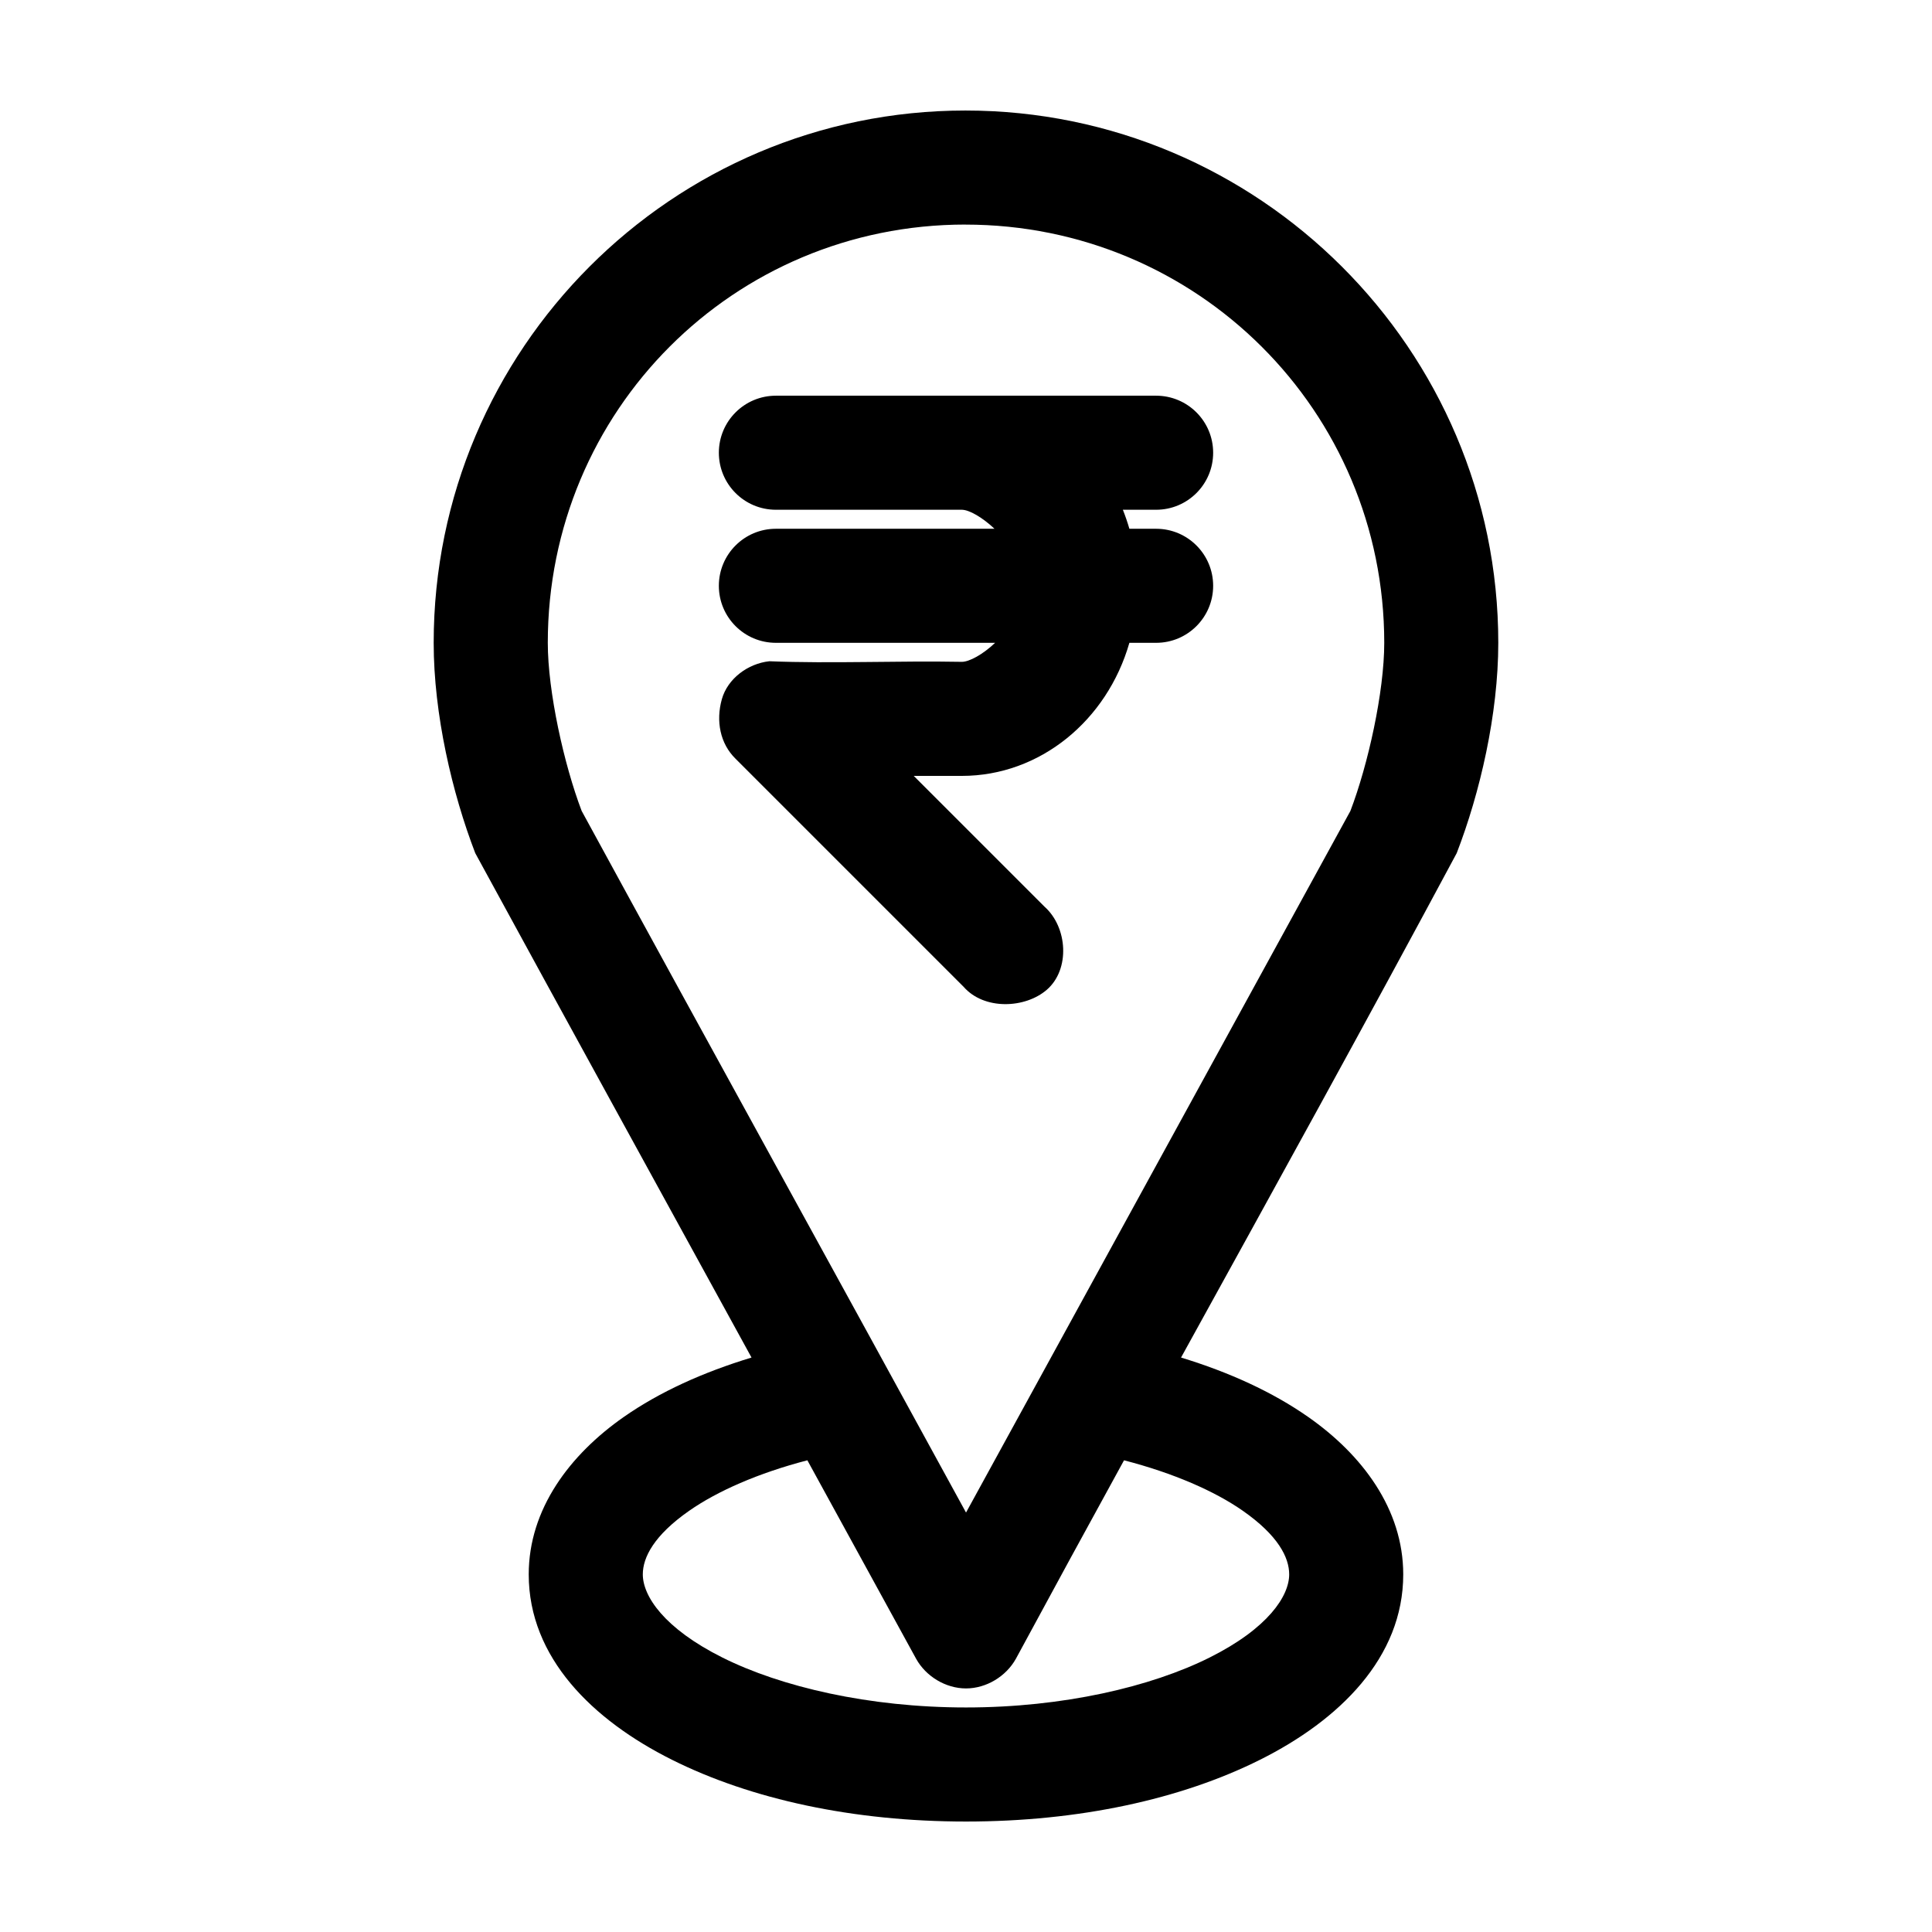
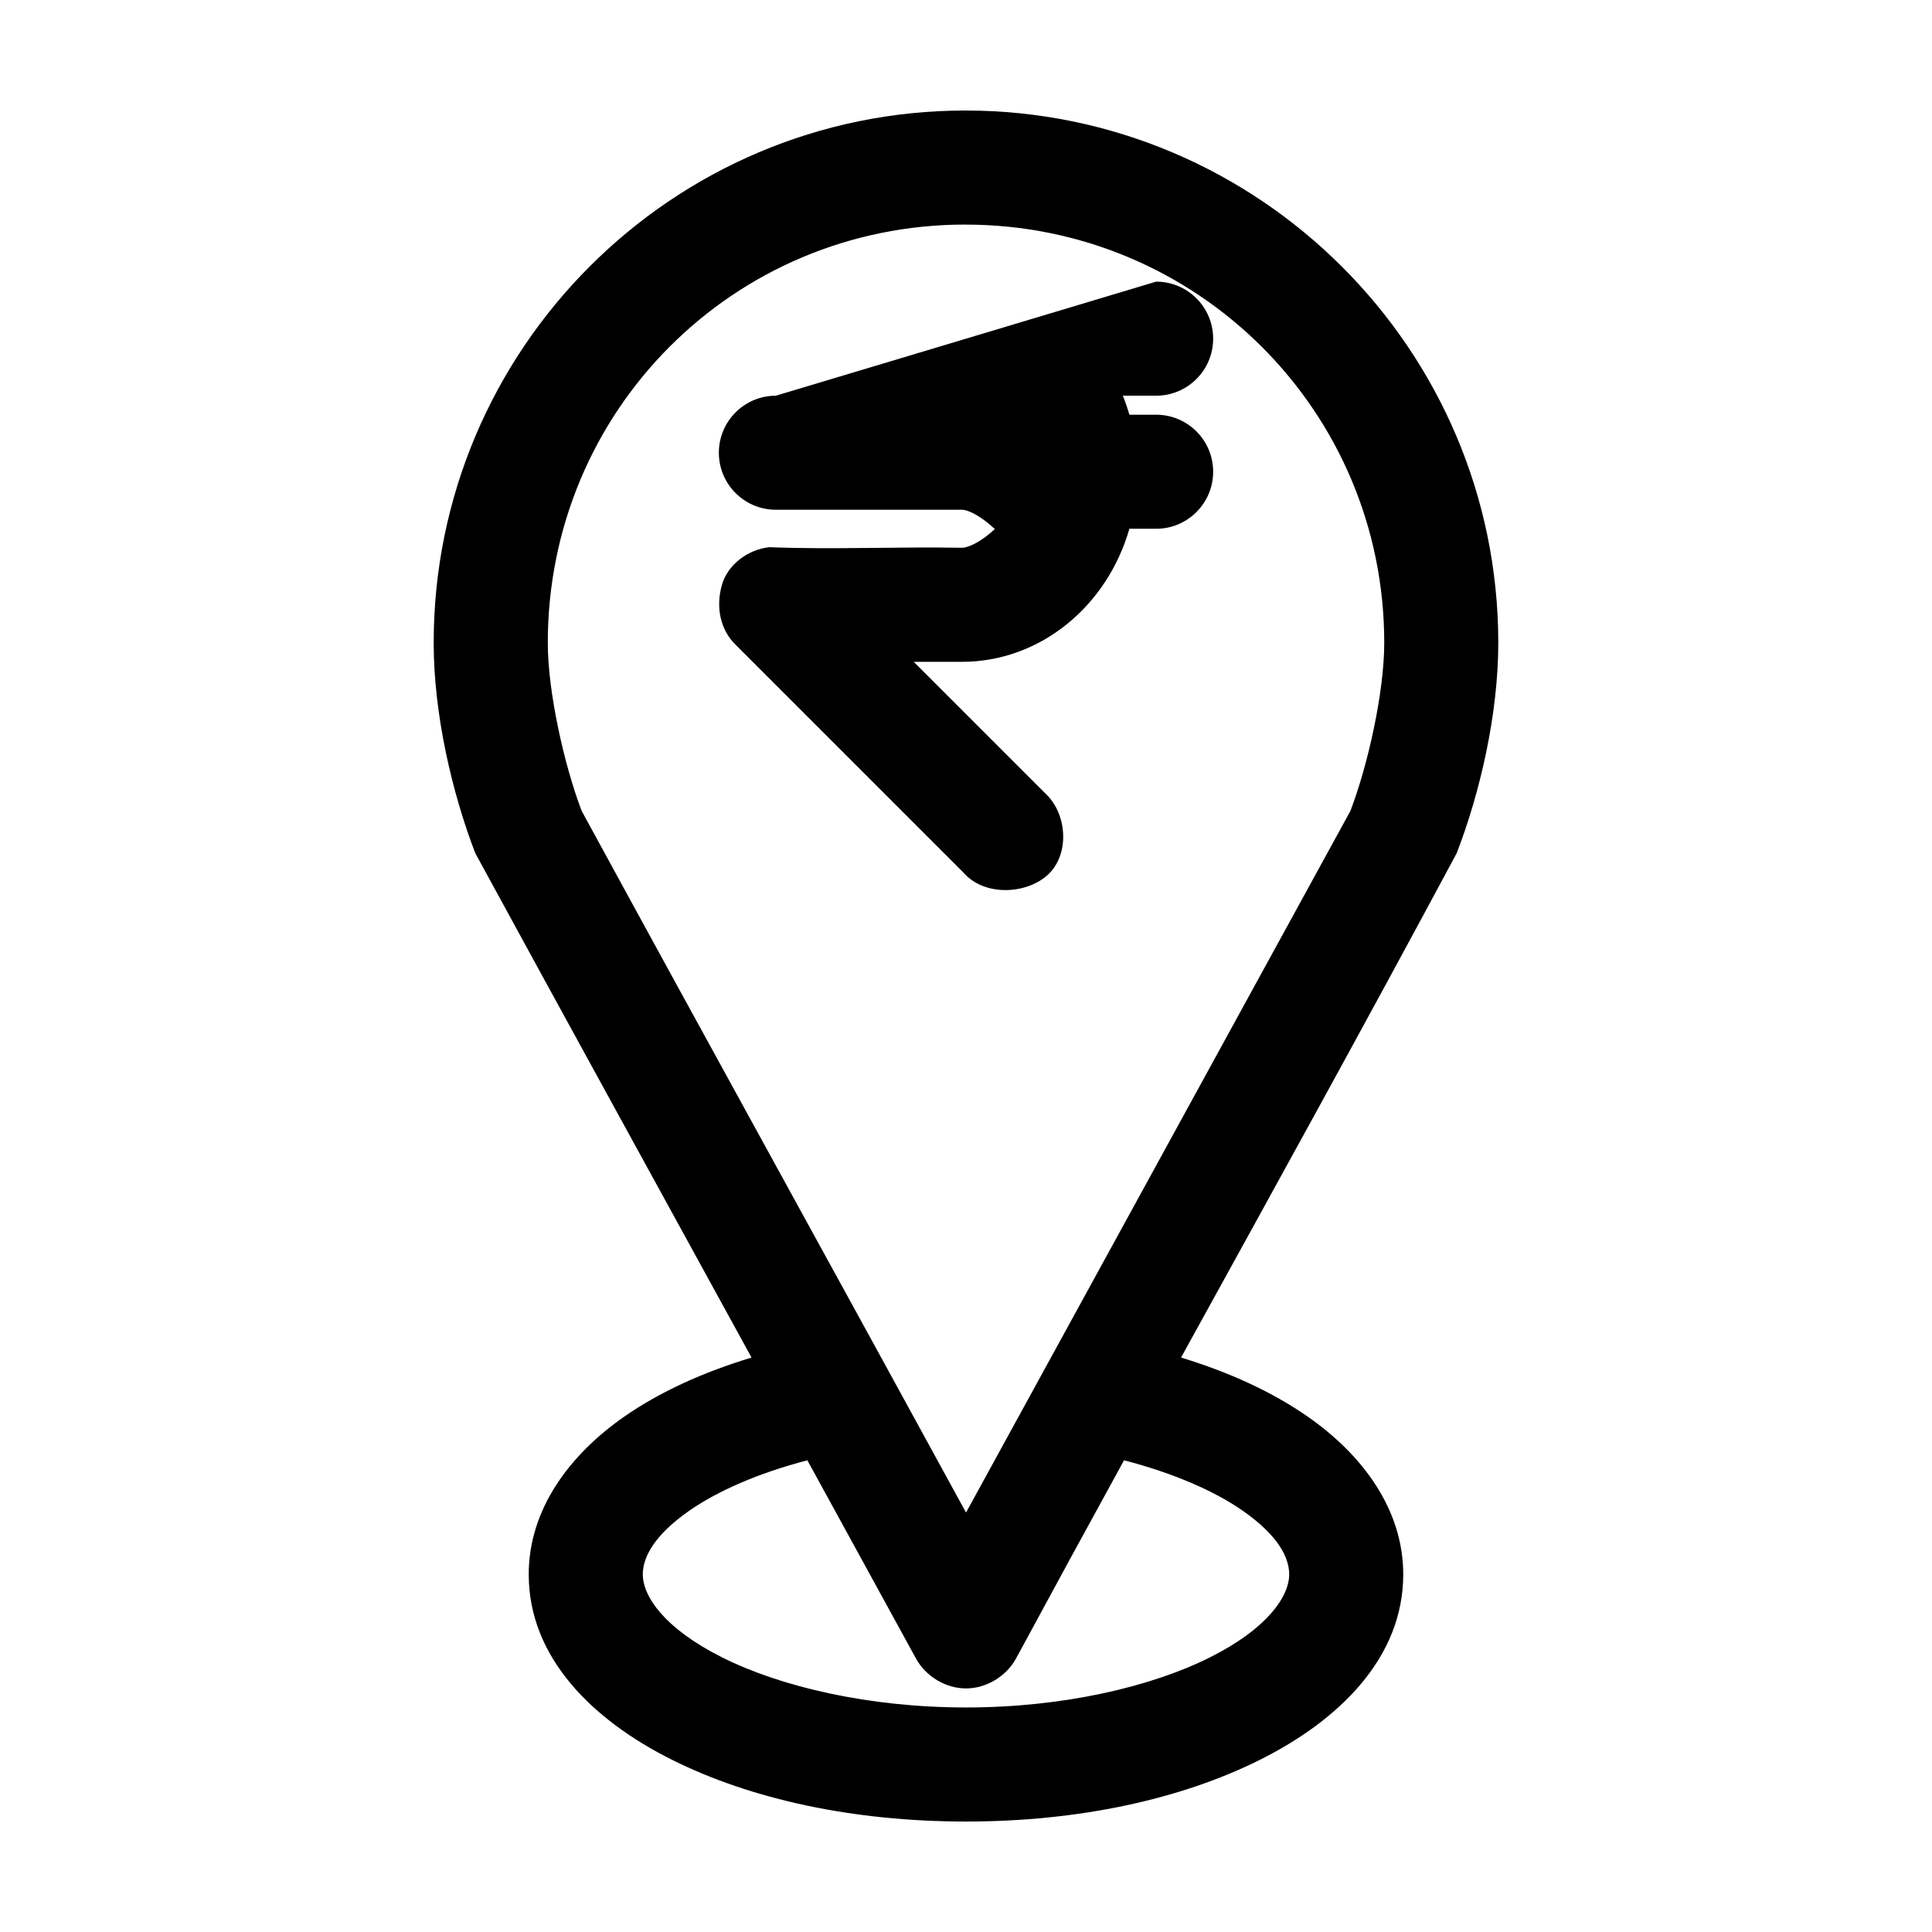
<svg xmlns="http://www.w3.org/2000/svg" fill="#000000" width="800px" height="800px" version="1.1" viewBox="144 144 512 512">
-   <path d="m399.84 173.29c-77.723 0-140.91 63.277-140.91 141.07 0 18.934 4.902 39.832 11.02 55.734 24.246 44.5 48.777 89.078 73.211 133.67-12.828 3.898-24.312 9.082-33.852 15.742-14.266 9.965-25.191 24.391-25.191 41.723 0 22.082 16.957 38.629 37.945 49.121 20.984 10.492 48.066 16.375 77.934 16.375 29.867 0 56.949-5.883 77.934-16.375 20.984-10.492 37.941-27.039 37.941-49.121 0-17.328-10.926-31.754-25.191-41.723-9.5-6.641-20.922-11.848-33.691-15.742 24.543-44.516 49.125-89.035 73.051-133.67 6.164-15.941 11.02-36.812 11.02-55.734 0-77.836-63.504-141.07-141.22-141.07zm0 30.23c61.414 0 111 49.363 111 110.84 0 12.988-4.297 32.332-8.973 44.555-33.934 61.984-67.906 123.96-101.86 185.93-33.875-62.02-68.047-123.9-101.86-185.94-4.668-12.25-8.977-31.594-8.977-44.555 0-61.523 49.266-110.84 110.68-110.84zm-50.223 45.344c-8.348 0-15.113 6.769-15.113 15.113 0 8.348 6.766 15.113 15.113 15.113h49.277c1.918 0 5.402 1.977 8.66 5.039h-57.938c-8.348 0-15.113 6.769-15.113 15.113 0 8.348 6.766 15.113 15.113 15.113h58.098c-3.297 3.137-6.875 5.039-8.816 5.039-16.785-0.316-34.578 0.5-51.012-0.156-5.66 0.605-11.066 4.594-12.594 10.078-1.621 5.801-0.438 11.758 3.621 15.742l60.457 60.457c5.418 6.203 16.277 5.773 22.043 0.785 6.231-5.387 5.535-16.578-0.629-22.043l-34.637-34.637h12.754c20.746 0 38.492-14.703 44.398-35.266h7.086c8.348 0 15.113-6.769 15.113-15.113 0-8.348-6.766-15.113-15.113-15.113h-7.086c-0.492-1.691-1.086-3.43-1.73-5.039h8.816c8.348 0 15.113-6.769 15.113-15.113 0-8.348-6.766-15.113-15.113-15.113zm8.344 282.13c9.609 17.539 19.219 35.066 28.812 52.586 2.598 4.695 7.856 7.871 13.227 7.871 5.367 0 10.625-3.176 13.227-7.871 9.492-17.555 19.031-35.066 28.652-52.586 13.102 3.387 24.047 8.184 31.488 13.383 9.336 6.523 12.281 12.363 12.281 16.848 0 5.742-5.613 14.301-21.098 22.043s-38.77 13.227-64.551 13.227-49.066-5.484-64.551-13.227-21.098-16.297-21.098-22.043c0-4.481 2.941-10.324 12.281-16.848 7.414-5.18 18.293-9.996 31.332-13.383z" />
+   <path d="m399.84 173.29c-77.723 0-140.91 63.277-140.91 141.07 0 18.934 4.902 39.832 11.02 55.734 24.246 44.5 48.777 89.078 73.211 133.67-12.828 3.898-24.312 9.082-33.852 15.742-14.266 9.965-25.191 24.391-25.191 41.723 0 22.082 16.957 38.629 37.945 49.121 20.984 10.492 48.066 16.375 77.934 16.375 29.867 0 56.949-5.883 77.934-16.375 20.984-10.492 37.941-27.039 37.941-49.121 0-17.328-10.926-31.754-25.191-41.723-9.5-6.641-20.922-11.848-33.691-15.742 24.543-44.516 49.125-89.035 73.051-133.67 6.164-15.941 11.02-36.812 11.02-55.734 0-77.836-63.504-141.07-141.22-141.07zm0 30.23c61.414 0 111 49.363 111 110.84 0 12.988-4.297 32.332-8.973 44.555-33.934 61.984-67.906 123.96-101.86 185.93-33.875-62.02-68.047-123.9-101.86-185.94-4.668-12.25-8.977-31.594-8.977-44.555 0-61.523 49.266-110.84 110.68-110.84zm-50.223 45.344c-8.348 0-15.113 6.769-15.113 15.113 0 8.348 6.766 15.113 15.113 15.113h49.277c1.918 0 5.402 1.977 8.66 5.039h-57.938h58.098c-3.297 3.137-6.875 5.039-8.816 5.039-16.785-0.316-34.578 0.5-51.012-0.156-5.66 0.605-11.066 4.594-12.594 10.078-1.621 5.801-0.438 11.758 3.621 15.742l60.457 60.457c5.418 6.203 16.277 5.773 22.043 0.785 6.231-5.387 5.535-16.578-0.629-22.043l-34.637-34.637h12.754c20.746 0 38.492-14.703 44.398-35.266h7.086c8.348 0 15.113-6.769 15.113-15.113 0-8.348-6.766-15.113-15.113-15.113h-7.086c-0.492-1.691-1.086-3.43-1.73-5.039h8.816c8.348 0 15.113-6.769 15.113-15.113 0-8.348-6.766-15.113-15.113-15.113zm8.344 282.13c9.609 17.539 19.219 35.066 28.812 52.586 2.598 4.695 7.856 7.871 13.227 7.871 5.367 0 10.625-3.176 13.227-7.871 9.492-17.555 19.031-35.066 28.652-52.586 13.102 3.387 24.047 8.184 31.488 13.383 9.336 6.523 12.281 12.363 12.281 16.848 0 5.742-5.613 14.301-21.098 22.043s-38.77 13.227-64.551 13.227-49.066-5.484-64.551-13.227-21.098-16.297-21.098-22.043c0-4.481 2.941-10.324 12.281-16.848 7.414-5.18 18.293-9.996 31.332-13.383z" />
</svg>